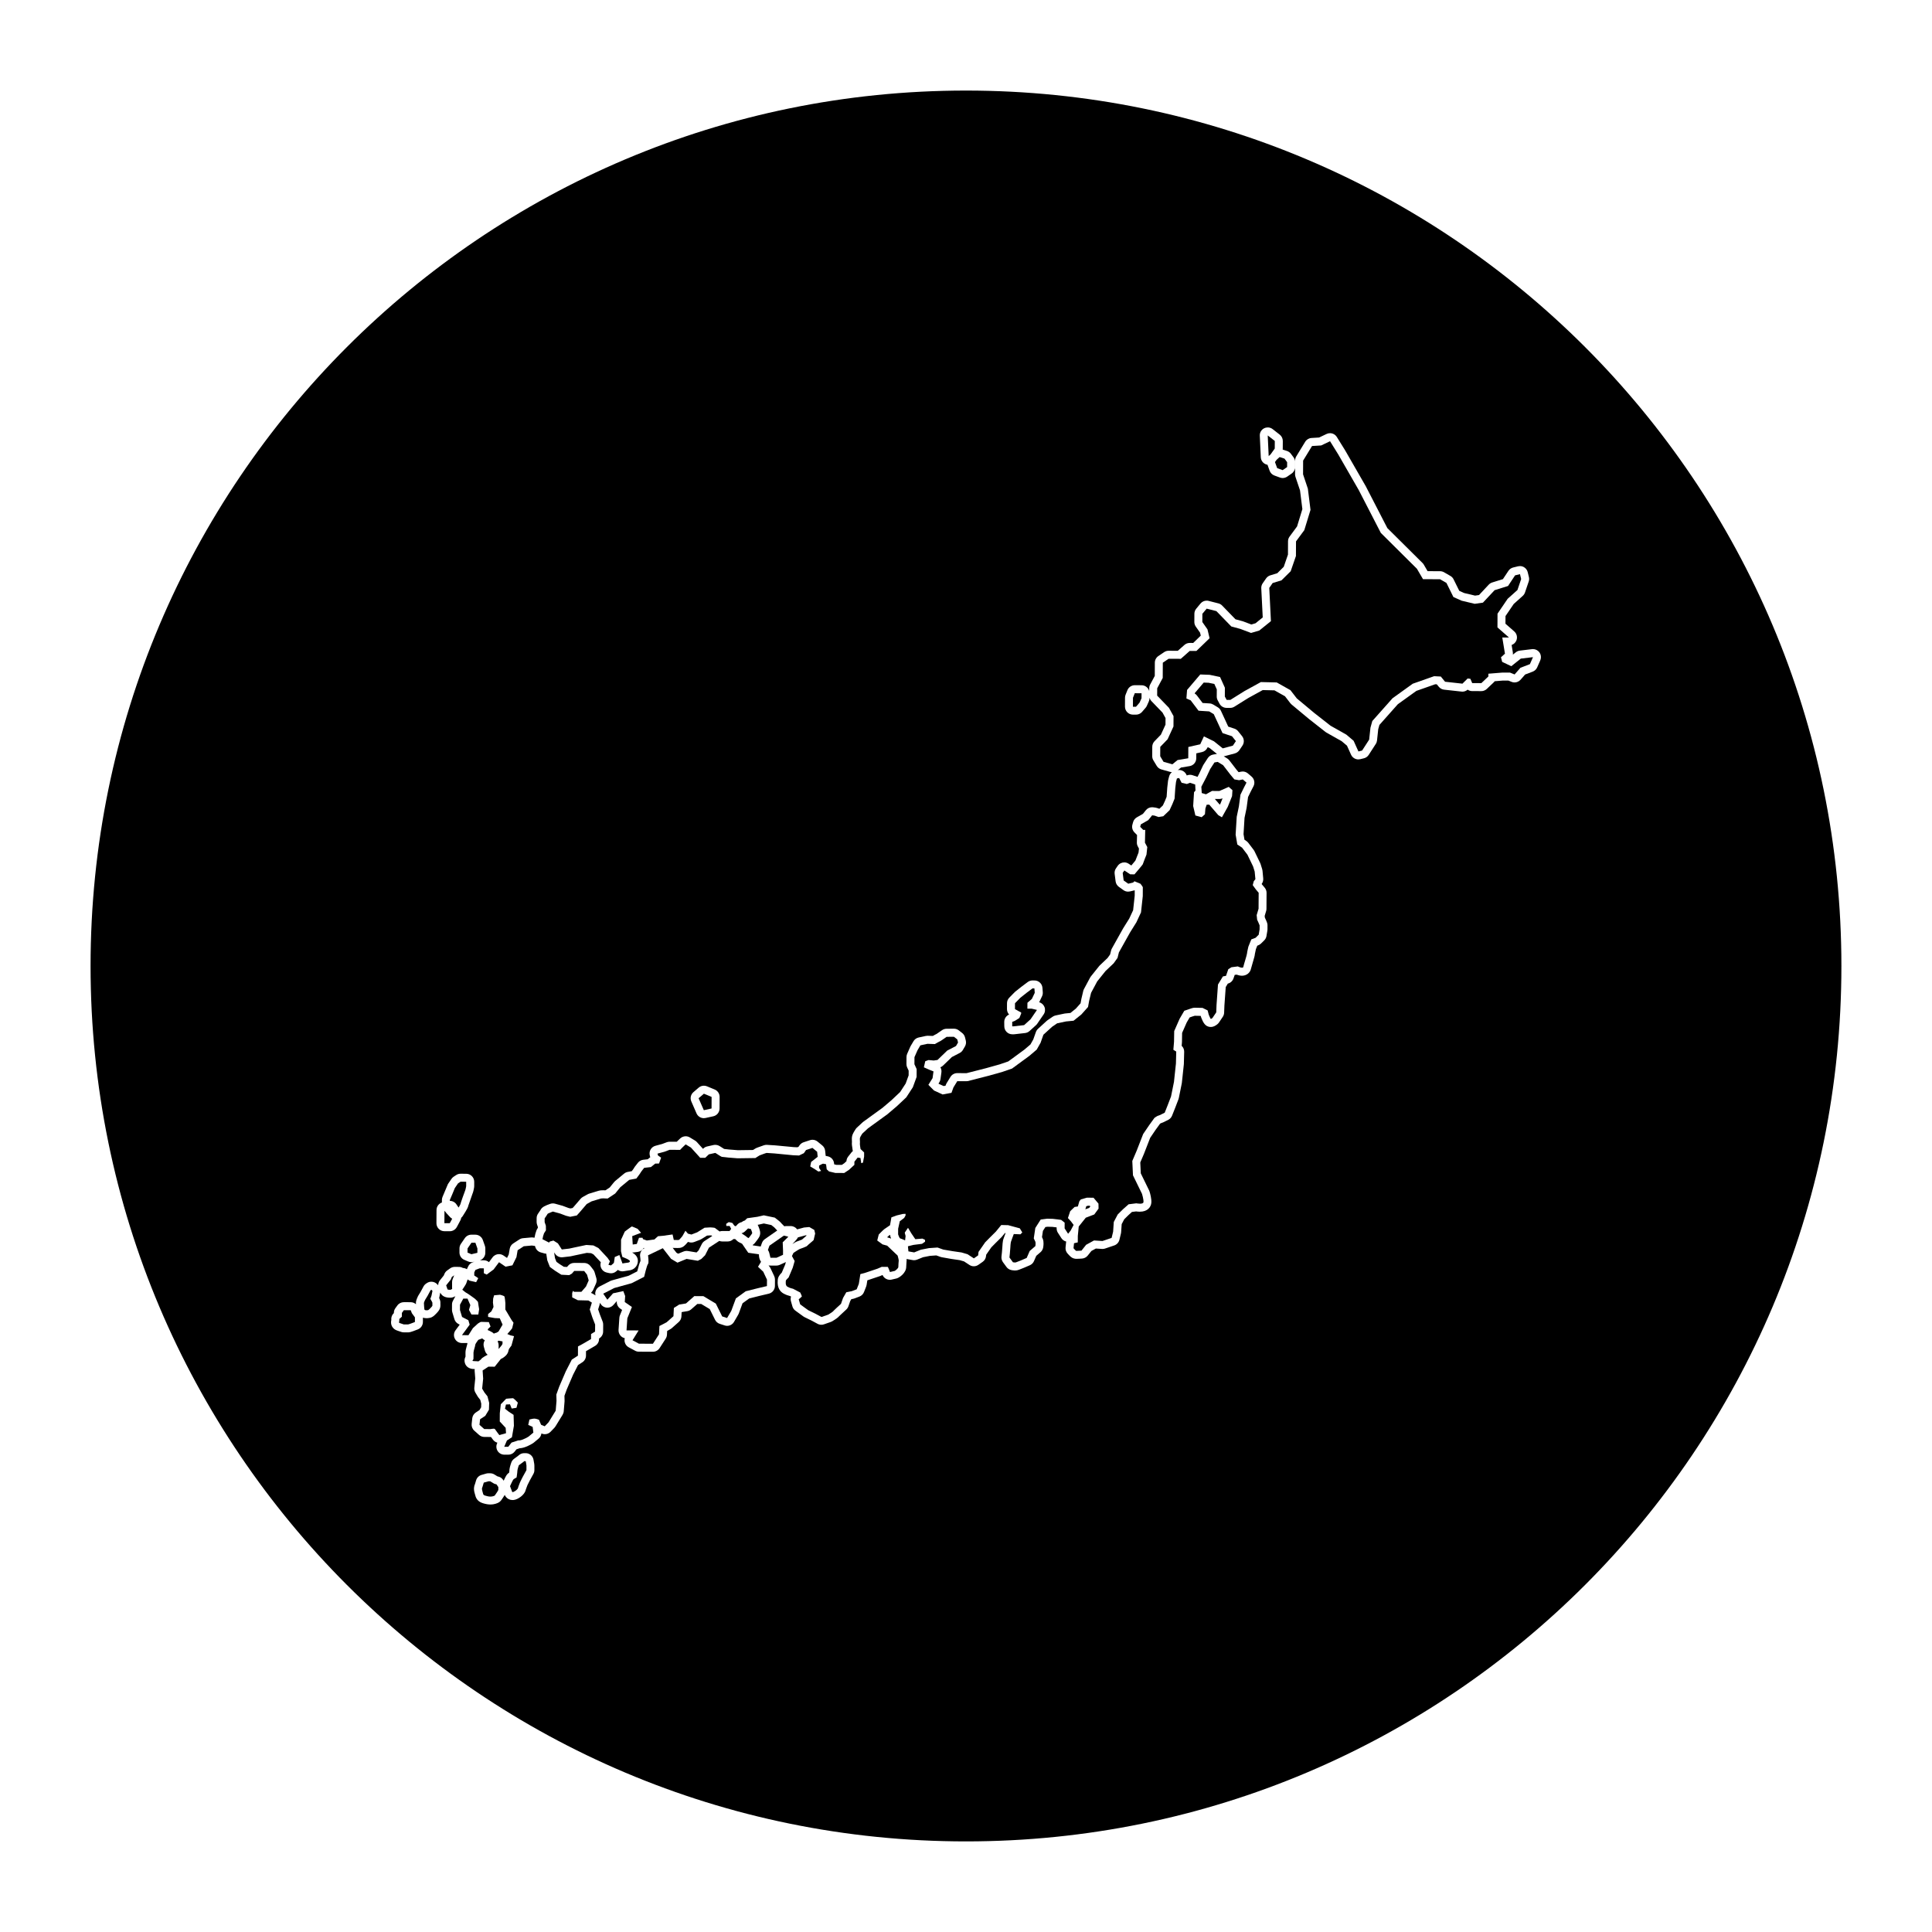
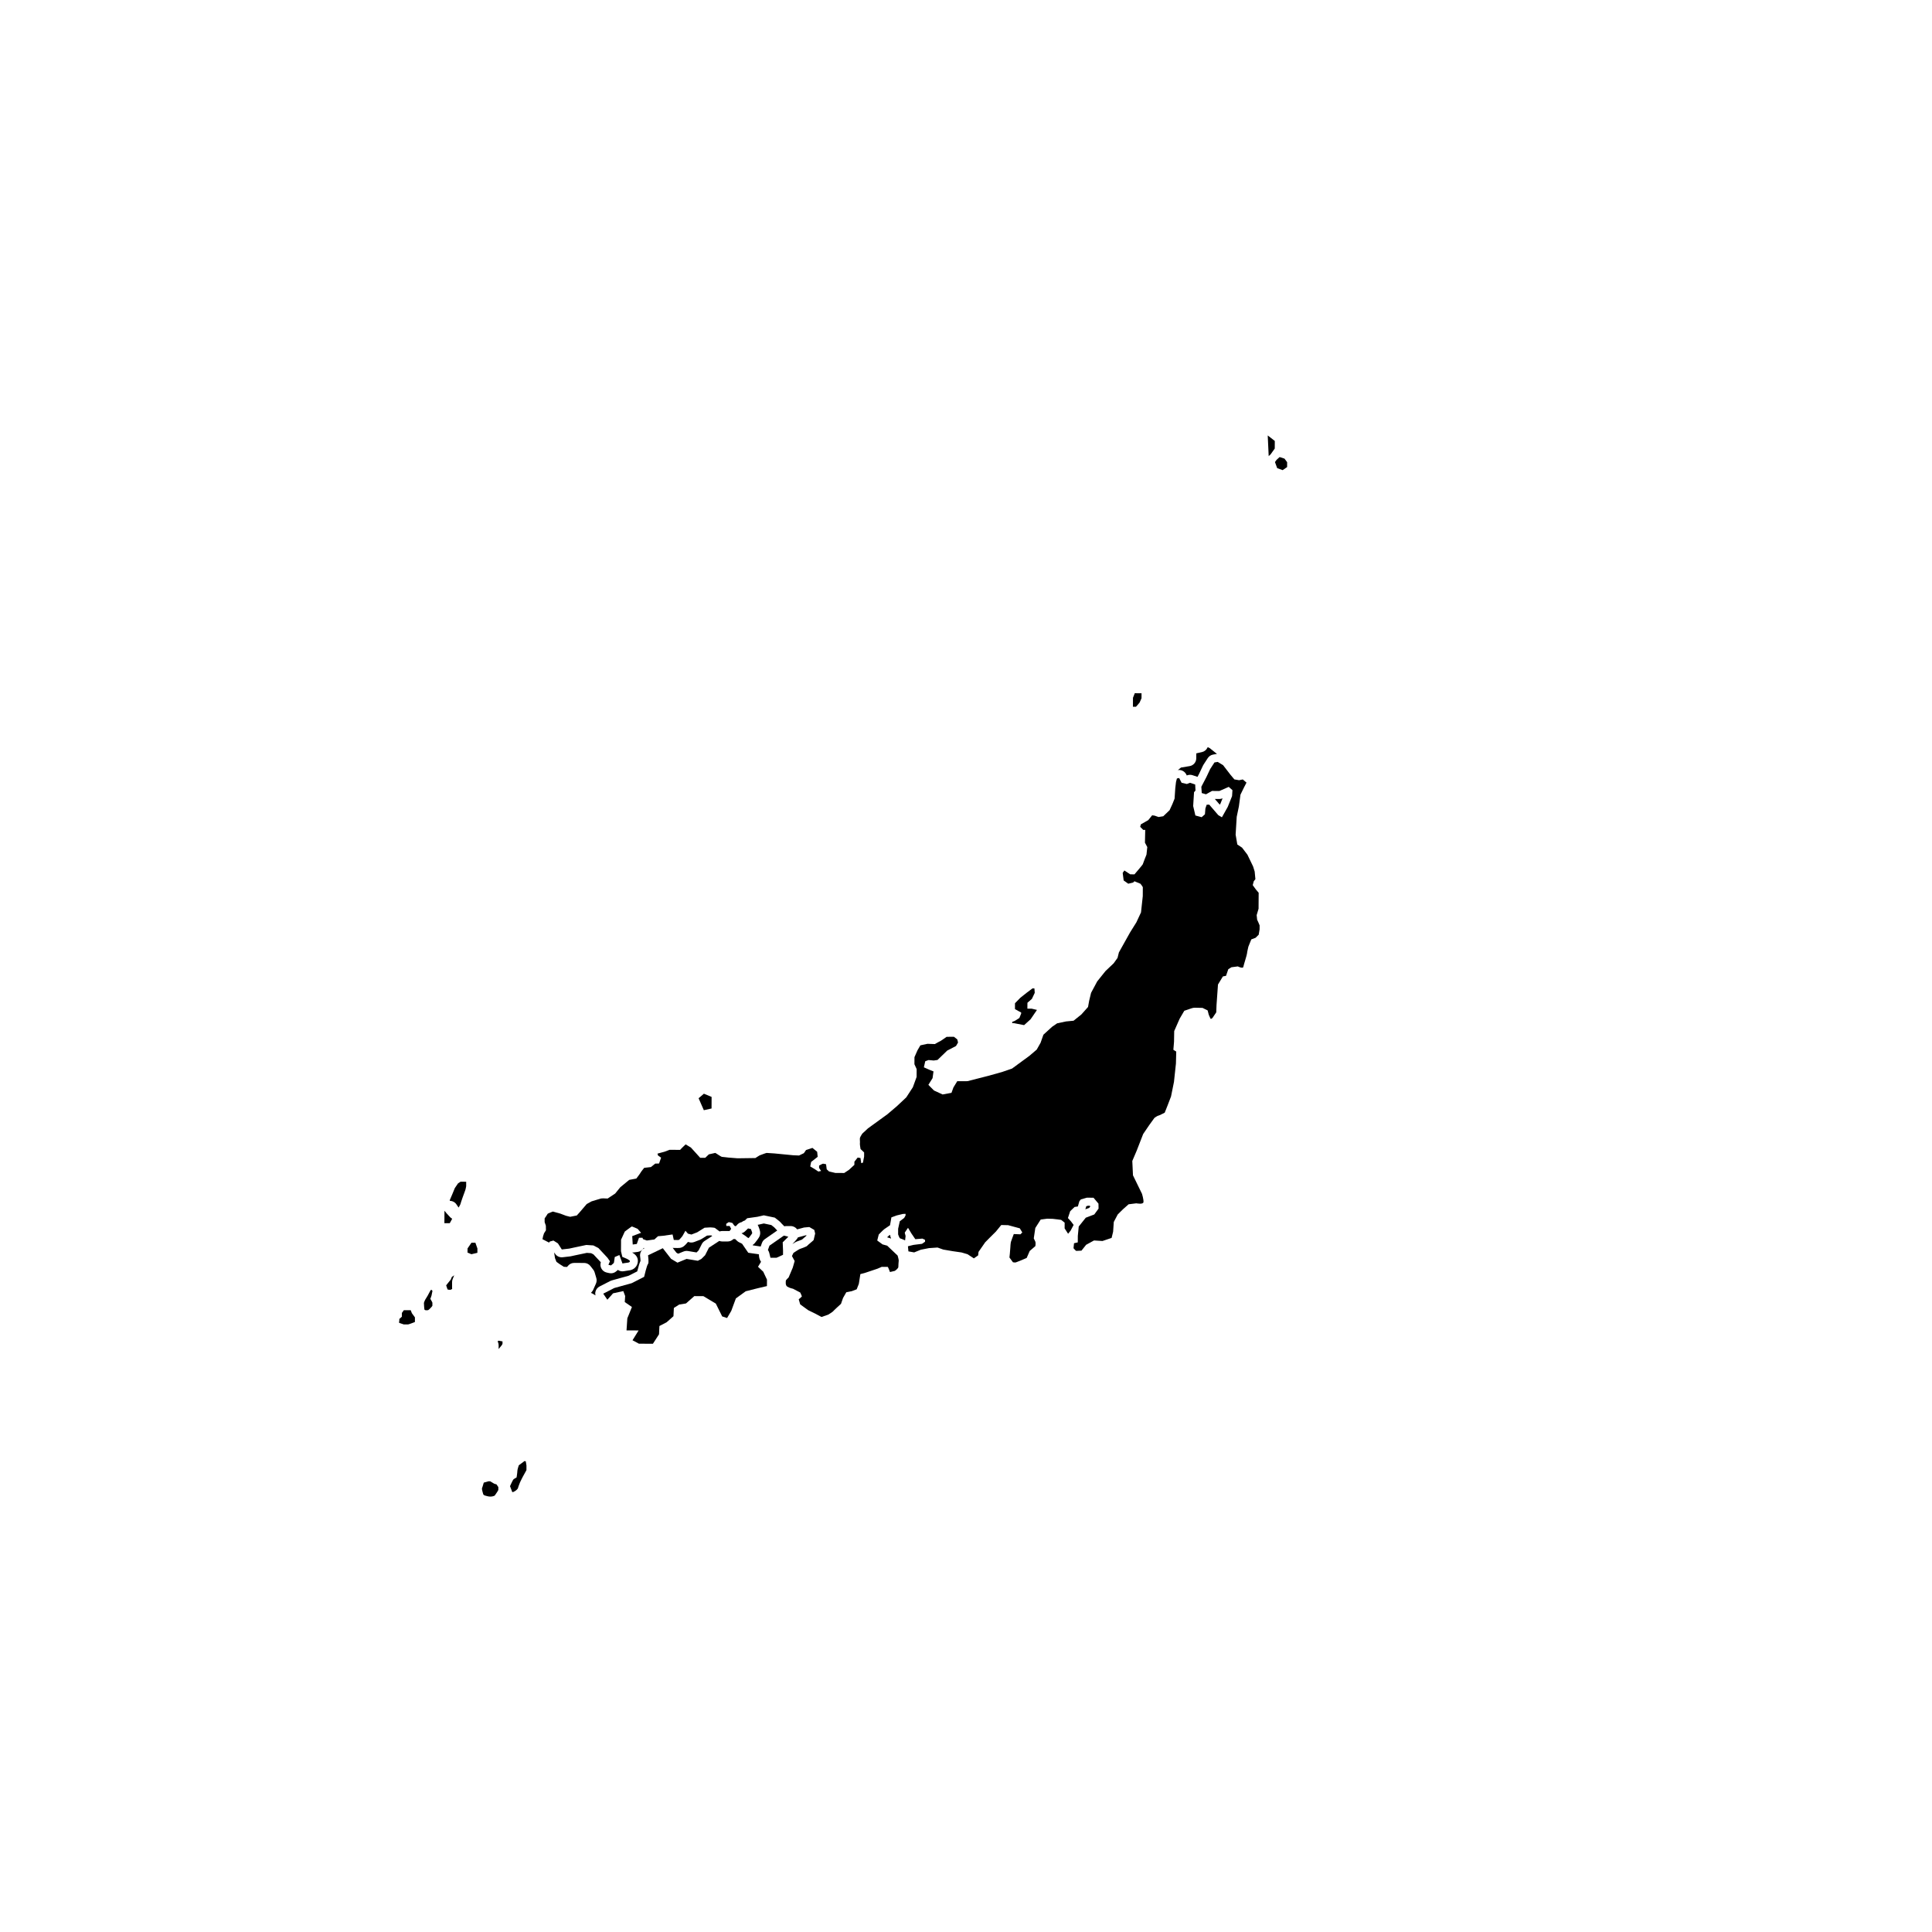
<svg xmlns="http://www.w3.org/2000/svg" fill="#000000" width="800px" height="800px" version="1.1" viewBox="144 144 512 512">
  <g>
    <path d="m258.61 486.09-0.297-0.293-0.215 0.145-0.801 1.492-0.637 1.039s-0.316 0.676-0.316 0.84c0 0.172 0.066 1.426 0.137 1.715 0.039 0.168 0.309 0.215 0.559 0.215 0.18 0 0.359-0.023 0.43-0.047 0.172-0.047 1.094-1.008 1.117-1.152 0.023-0.145-0.02-0.699 0.004-0.797 0.023-0.098-0.551-1.043-0.551-1.043s0.293-0.727 0.316-0.867c0.027-0.141 0.254-1.246 0.254-1.246z" />
    <path d="m276.9 500.58 0.16-0.223c0.066-0.152 0.109-0.258 0.109-0.258l0.004-0.613-1.031-0.191-0.109 0.066c-0.051 0.031-0.105 0.055-0.16 0.082l0.102 0.238c0.109 0.266 0.172 0.551 0.172 0.836l-0.004 0.988z" />
    <path d="m444.25 328.92-0.012 2.371 0.812 0.004s0.926-1.027 0.957-1.113c0.031-0.086 0.508-1.145 0.508-1.145l0.004-1.316-1.789-0.012z" />
    <path d="m263.45 483.11-1.215 1.516s0.309 0.941 0.359 1.062 0.676 0.121 0.77 0.125c0.059 0 0.277-0.117 0.465-0.23-0.016-0.102-0.023-0.207-0.023-0.312l0.004-1.523c0-0.273 0.055-0.543 0.16-0.797l0.406-0.992-0.637 0.453z" />
-     <path d="m300.29 491.03 0.562-1.824-0.91-0.562-2.793-0.066-1.516-0.766 0.004-1.168 0.207-0.555 0.301 0.25 1.93 0.012 1.223-1.414 0.715-1.621-0.449-1.523-0.754-0.969-1.473-0.004-1.168-0.004-0.613 0.707-0.711 0.402-2.082-0.109-1.617-1.023-1.414-1.023-0.699-1.777-0.246-1.621v-0.125c-0.16-0.004-0.328-0.023-0.484-0.07l-0.984-0.273c-0.691-0.191-1.234-0.715-1.449-1.402l-0.102-0.316-0.828-0.109-2.133 0.191-1.629 1.059-0.312 1.824-1.074 2.176-1.828 0.348-1.719-1.176-1.43 1.918-1.832 1.359-0.762-0.359 0.004-1.293-1.117-0.004-1.117 0.422-0.309 0.66-0.004 0.812 1.062 0.715-0.562 1.062-1.773-0.414-0.484-0.324-0.332 0.961c-0.055 0.16-0.133 0.316-0.227 0.465l-0.418 0.668c-0.004 0.012-0.016 0.02-0.02 0.031l-0.414 0.609c0.434 0.363 0.961 0.797 1.082 0.828 0.203 0.051 2.227 1.531 2.227 1.531s0.855 0.766 0.855 0.918 0.297 1.879 0.297 1.879l-0.211 1.422-1.824-0.012-0.656-1.219 0.363-1.266-0.75-1.727-1.117-0.004-0.871 1.617-0.004 1.422 0.551 1.828 1.668 0.871 0.348 1.168-1.074 1.465-0.973 1.316 1.723 0.012 1.176-1.867 1.324-1.211s0.66-0.453 0.867-0.453c0.203 0 2.031 0.059 2.031 0.059l0.453 1.168-0.715 0.707 0.012 0.266c0.145 0.039 0.281 0.098 0.418 0.168l0.613 0.328c0.207 0.109 0.395 0.258 0.551 0.422l0.145-0.07c0.18-0.086 0.371-0.141 0.562-0.172l0.535-0.324 1.074-1.824-0.75-1.676-1.32-0.055-1.773-0.312 0.004-0.762 0.867-0.707 0.562-1.164-0.145-1.168 0.055-1.062 0.258-0.863 1.57-0.145s1.062 0.258 1.164 0.465c0.102 0.203 0.246 1.57 0.246 1.777 0 0.203-0.012 1.672-0.012 1.672l1.664 2.797 0.504 0.711-0.363 1.473s-0.102 0.152-0.359 0.453c-0.258 0.301-0.918 1.062-0.918 1.062l0.863 0.359 0.91 0.207-0.672 2.484-0.621 0.836c-0.059 0.156-0.117 0.297-0.152 0.395-0.137 0.996-0.832 1.547-1.078 1.738-0.02 0.016-0.047 0.035-0.07 0.055-0.281 0.242-0.609 0.414-0.898 0.539l-1.629 2.047-1.672-0.012-1.527 1.008 0.141 2.18-0.266 2.637 0.605 1.02 0.805 1.02 0.449 1.727-0.059 1.824-0.973 1.617-1.375 0.906-0.16 1.473 1.266 1.125 1.672 0.012s0.453-0.109 0.797-0.109c0.172 0 0.316 0.031 0.367 0.117 0.152 0.258 1.16 1.578 1.16 1.578l1.777-0.5-0.098-1.422-1.566-1.684 0.012-2.18 0.266-2.383 1.426-1.465s1.523-0.145 1.773-0.141c0.25 0 1.316 1.176 1.316 1.176l-0.363 1.367-1.27 0.195-0.449-1.117-1.066 0.047-0.258 1.113 0.961 0.766 1.316 0.867 0.086 2.891-0.523 3.043-1.324 0.855-0.719 1.672 1.066 0.004 0.867-1.113 1.723-0.578c-0.066 0.004-0.105 0.004-0.125 0.004-0.09 0 0.18-0.02 0.18-0.02l-0.055 0.02c0.074-0.004 0.191-0.012 0.359-0.016 0.91-0.047 2.438-1.004 2.438-1.004l1.273-1.059-0.195-1.523-1.164-0.516 0.312-1.422s0.863-0.246 1.32-0.246c0.457 0 1.215 0.312 1.215 0.312l0.555 1.32 0.961 0.406 1.02-1.059 1.891-3.082 0.215-2.586-0.047-1.672 0.77-2.125 1.742-4.051 1.586-3.09 1.629-1.059 0.012-2.434 1.426-0.777 2.035-1.188 0.004-1.32 1.066-0.656 0.012-1.875-0.75-1.93z" />
-     <path d="m273.11 503.1c0.023-0.012 0.066-0.039 0.109-0.086l-0.105-0.098c-0.293-0.266-0.504-0.613-0.609-0.996l-0.289-1.039c-0.16-0.59-0.055-1.211 0.262-1.703-0.266-0.117-0.508-0.289-0.699-0.492l-1.02 0.387s-0.816 1.031-0.816 1.359c0 0.324-0.465 1.551-0.465 2.039 0 0.484 0.023 1.328-0.012 1.652-0.035 0.324-0.648 0.578 0.191 0.586 0.559 0.004 0.875 0.059 1.059 0.059 0.09 0 0.141-0.016 0.176-0.055 0.102-0.133 0.52-0.324 0.684-0.613 0.172-0.293 1.344-0.934 1.535-1z" />
    <path d="m282.93 531.22-0.359 0.301-1.074 0.785s-0.387 1.094-0.387 1.5-0.211 1.734-0.211 1.734-0.715 0.379-0.867 0.555c-0.156 0.176-0.871 1.754-0.871 1.754l0.555 1.457s-0.023 0.109 0.121 0.117c0.07 0 0.188-0.023 0.363-0.109 0.535-0.25 1.047-0.762 1.074-0.961 0.023-0.203 0.465-1.32 0.543-1.527 0.074-0.203 0.746-1.496 0.746-1.496l0.953-1.727s0.004-1.094 0.004-1.223c0-0.125-0.195-1.148-0.195-1.148z" />
    <path d="m270.52 474.86-0.539-1.527-1.035-0.004-1.043 1.52-0.008 1.094 1.035 0.441 1.582-0.375z" />
    <path d="m480.39 264.71 0.324-0.293 1.109-1.547 0.012-2.012-1.875-1.465 0.258 5.496c0.055-0.062 0.109-0.125 0.172-0.18z" />
    <path d="m483.92 268.59 1.18-0.816 0.004-1.293-0.699-0.941-1.289-0.418-0.805 0.727-0.352 0.492c-0.023 0.035-0.055 0.066-0.082 0.102l0.586 1.613z" />
-     <path d="m415.4 415.67 1.703-1.543 1.703-2.488-1.406-0.332-1.133-0.004 0.012-1.559 1.18-1.027 0.758-1.598-0.086-1.172-0.516-0.008-1.559 1.168-1.652 1.312-1.422 1.449-0.004 0.707v0.844l0.84 0.48 0.801 0.422-0.004 0.289-0.473 1.168-1.18 0.75-0.711 0.277v0.332l-0.004 0.848h0.379z" />
+     <path d="m415.4 415.67 1.703-1.543 1.703-2.488-1.406-0.332-1.133-0.004 0.012-1.559 1.18-1.027 0.758-1.598-0.086-1.172-0.516-0.008-1.559 1.168-1.652 1.312-1.422 1.449-0.004 0.707v0.844l0.84 0.48 0.801 0.422-0.004 0.289-0.473 1.168-1.18 0.75-0.711 0.277v0.332h0.379z" />
    <path d="m263.52 467.57 0.316-0.598c-0.191-0.102-0.367-0.227-0.523-0.387-0.707-0.734-1.195-1.285-1.527-1.723l-0.004 1.551-0.012 1.742 1.422 0.004z" />
    <path d="m274.98 537.2c-0.074-0.023-1.074-0.641-1.074-0.641h-0.48l-1.223 0.352-0.363 1.219s-0.258 0.227-0.004 1.043c0.25 0.816 0.137 0.992 0.727 1.176 0.59 0.18 0.996 0.262 1.457 0.262 0.457 0.004 0.992-0.195 1.066-0.246 0.074-0.051 0.746-1.094 0.746-1.094l0.23-0.406 0.004-0.766-0.48-0.715c0.004 0-0.531-0.156-0.605-0.184z" />
    <path d="m264.96 463.17 0.57 0.848c0.25-0.418 0.48-0.812 0.488-0.906 0.023-0.215 1.133-3.375 1.246-3.594 0.109-0.215 0.277-1.145 0.277-1.145l0.004-1.199-1.5-0.004-0.66 0.434-0.852 1.25c-0.055 0.215-1.324 3.16-1.324 3.16v0.23c0.707 0 1.363 0.348 1.75 0.926z" />
    <path d="m332.57 437.76 0.012-3.066-2.039-0.852-1.406 1.203 1.387 3.168z" />
    <path d="m252.84 491.22-0.84-0.004-0.973-0.004-0.523 0.719-0.004 1.008-0.684 0.613s0.031 0.16-0.004 0.52-0.195 0.453 0.125 0.551c0.324 0.102 1.066 0.363 1.066 0.363s0.941 0.004 1.133 0.004c0.195 0 1.82-0.641 1.82-0.641l0.004-1.238-0.805-1.098z" />
    <path d="m429.45 466.19 0.062-0.074-0.051 0.051z" />
    <path d="m356.55 472.49c0.203-0.191 0.473-0.422 0.883-0.766 0.082-0.07 0.176-0.152 0.266-0.23 0.012-0.039 0.02-0.086 0.031-0.133l-0.281 0.023-1.996 0.539c-0.09 0.191-0.203 0.371-0.336 0.523l-0.574 0.664c-0.035 0.039-0.07 0.082-0.109 0.117l-0.457 0.453c0.938-0.598 1.18-0.68 1.395-0.742 0.207-0.059 0.84-0.301 1.18-0.449z" />
    <path d="m432.94 463.71-0.145-0.176-0.473-0.004-0.453 0.133-0.195 0.68c-0.016 0.051-0.031 0.102-0.051 0.145l1.039-0.395z" />
    <path d="m379.57 471.44c-0.098 0.086-0.273 0.258-0.48 0.465l0.574 0.16c0.172 0.047 0.332 0.117 0.488 0.203-0.082-0.211-0.137-0.398-0.18-0.539-0.051-0.16-0.082-0.328-0.09-0.492-0.121 0.078-0.227 0.148-0.312 0.203z" />
    <path d="m467.45 356.92 0.543-1.355c-0.266 0.117-0.559 0.176-0.852 0.176l-1.203-0.004c0.039 0.039 0.082 0.086 0.121 0.125l1.203 1.395z" />
    <path d="m458.36 349.21 0.152 0.297 0.086-0.035c0.246-0.098 0.516-0.145 0.777-0.141 0.223 0 0.441 0.035 0.656 0.105l1.324 0.438 0.438-0.84 1.004-2.133c0.039-0.086 0.086-0.172 0.141-0.25l1.137-1.75c0.324-0.492 0.84-0.836 1.426-0.934l0.863-0.145c0.051-0.012 0.105-0.012 0.156-0.016l-1.949-1.559-0.516-0.25-0.066 0.141c-0.277 0.594-0.812 1.023-1.449 1.168l-1.512 0.344-0.004 1.305c-0.004 1.027-0.75 1.91-1.77 2.074l-2.277 0.379-0.836 0.68c0.117-0.02 0.238-0.035 0.352-0.035 0.773 0.016 1.5 0.449 1.867 1.156z" />
    <path d="m306.21 483.3 4.41-1.223 2.254-1.148c0.379-1.523 0.648-2.316 0.871-2.777-0.004-0.297-0.047-0.781-0.105-1.184-0.133-0.906 0.336-1.793 1.152-2.195-0.039-0.012-0.074-0.016-0.117-0.031l-0.09-0.035c-0.324 0.574-0.906 0.977-1.578 1.062l-1.074 0.137c-0.098 0.012-0.188 0.016-0.281 0.016-0.047 0-0.09-0.004-0.137-0.004 0.672 0.402 1.531 1.043 1.527 2.223-0.004 1.387-1.043 2.457-2.465 2.543-0.16 0.012-0.73 0.102-1.215 0.195-0.141 0.023-0.277 0.039-0.418 0.039-0.434 0-0.848-0.137-1.195-0.379l-0.473 0.398c-0.387 0.328-0.875 0.5-1.371 0.5-0.152 0-0.301-0.016-0.449-0.051l-0.684-0.152c-0.609-0.137-1.129-0.535-1.414-1.09-0.262-0.504-0.312-1.094-0.137-1.633l-1.945-2.082-0.621-0.324-1.145-0.082-2.887 0.605-1.34 0.293c-0.07 0.016-0.137 0.023-0.207 0.035l-1.965 0.227c-0.086 0.012-0.172 0.016-0.258 0.016-0.711-0.004-1.379-0.367-1.77-0.973l-0.195-0.309v0.277l0.188 1.223 0.387 0.977 0.863 0.621 1.098 0.695 0.84 0.047 0.297-0.344c0.402-0.469 0.992-0.734 1.605-0.73l1.168 0.004 1.473 0.004c0.648 0.004 1.258 0.301 1.656 0.812l0.754 0.969c0.168 0.211 0.289 0.449 0.363 0.707l0.449 1.523c0.141 0.48 0.105 0.996-0.098 1.457l-0.715 1.617c-0.086 0.191-0.195 0.367-0.332 0.527l-0.277 0.316c0.152 0.051 0.293 0.121 0.43 0.203l0.762 0.473c-0.074-0.328-0.082-0.676 0.004-1.008 0.152-0.59 0.543-1.082 1.09-1.359l2.91-1.492c0.141-0.043 0.27-0.094 0.406-0.137z" />
    <path d="m325.15 475.66c0.258-0.105 0.535-0.16 0.816-0.16 0.109 0 0.223 0.012 0.332 0.031l2.293 0.379 0.016-0.012 0.527-0.523 0.855-1.691c0.168-0.332 0.422-0.613 0.734-0.816l2.019-1.316c-0.066-0.051-0.125-0.098-0.176-0.137-0.117-0.012-0.25-0.016-0.379-0.023l-0.816 0.051-1.508 0.934c-0.109 0.07-0.23 0.133-0.352 0.176l-1.527 0.59c-0.246 0.098-0.508 0.141-0.77 0.141-0.172 0-0.344-0.02-0.516-0.066l-0.383-0.098c-0.801 0.977-1.293 1.422-2.039 1.562-0.207 0.039-0.418 0.055-0.832 0.051-0.418 0-0.969-0.02-0.969-0.02-0.07-0.004-0.141-0.016-0.211-0.02l0.996 1.285 0.449 0.266z" />
-     <path d="m544.51 320.55-2.418-1.145-0.32-1.215 1.055-0.961-0.707-4.289 1.781 0.012-3.059-2.684 0.016-3.637 2.684-3.945 2.598-2.332 0.984-2.906-0.316-1.293-1.297 0.316-1.867 2.82-3.562 1.113-3.09 3.301-2.18 0.312-3.473-0.828-2.176-0.977-1.84-3.727-1.691-0.98-4.523-0.02-1.609-2.754-9.566-9.504-5.844-11.336-5.453-9.48-2.164-3.484-2.348 1.121-2.426 0.148-2.359 3.867-0.016 3.637 1.273 3.805 0.699 5.617-1.641 5.367-2.199 2.977-0.02 3.879-1.391 4.035-2.438 2.414-2.344 0.715-0.895 1.289 0.441 8.809-3.082 2.488-2.188 0.641-2.82-1.062-2.418-0.66-3.945-4.062-2.578-0.656-1.141 1.367-0.008 2.18 1.363 1.945 0.555 2.348-3.492 3.375-1.777-0.004-2.352 2.086-3.234-0.016-1.539 1.043-0.02 4.043-1.465 2.738-0.012 1.941 3.133 3.25 1.207 2.184-0.016 2.746-1.555 3.387-1.949 2.016-0.008 2.504 0.879 1.457 2.344 0.66 1.375-1.125 2.832-0.473 0.016-2.988 3.152-0.715 0.98-2.098 2.664 1.305 2.332 1.871 2.672-0.715 0.809-1.207-1.043-1.297-2.496-0.824-2.324-5.016-1.211-0.734-2.824-0.18-2.086-2.754-1.129-0.488 0.172-2.262 3.496-4.106 2.504 0.094 2.742 0.578 1.277 2.832-0.008 2.344 0.48 0.891 0.969 0.008 3.727-2.328 4.375-2.406 4.203 0.102 3.625 2.043 1.688 2.184 4.586 3.824 4.348 3.41 4.191 2.363 1.93 1.629 1.281 2.836 0.973-0.242 1.871-2.894 0.34-3.152 0.492-1.777 5.363-6.035 5.348-3.848 5.668-1.996 1.777 0.09 1.125 1.375 4.606 0.512 1.375-1.367 0.73 0.082 0.48 1.133 2.422 0.016 1.867-1.77v-0.73l3.719-0.301 2.019 0.008 1.211 0.488 1.547-1.766 2.508-0.965 0.816-1.852-3.234 0.387z" />
-     <path d="m400 168c-128.13 0-232 103.87-232 232s103.87 231.99 232 231.99 231.99-103.86 231.99-231.99-103.86-232-231.99-232zm78.992 89.512c0.309-0.16 0.645-0.238 0.984-0.238 0.457 0 0.918 0.156 1.293 0.449l1.875 1.465c0.516 0.402 0.812 1.023 0.812 1.676l-0.012 2.012c0 0.09-0.012 0.18-0.02 0.266l1.133 0.367c0.418 0.137 0.785 0.398 1.047 0.75l0.699 0.941c0.273 0.367 0.418 0.816 0.418 1.27l-0.004 1.293c-0.004 0.691-0.344 1.336-0.91 1.727l-1.18 0.816c-0.363 0.25-0.785 0.379-1.215 0.379-0.242 0-0.484-0.047-0.715-0.133l-1.465-0.535c-0.59-0.215-1.055-0.68-1.266-1.27l-0.57-1.582c-0.086-0.016-0.172-0.031-0.258-0.055-0.863-0.258-1.473-1.027-1.512-1.93l-0.266-5.703c-0.051-0.812 0.391-1.586 1.129-1.965zm-68.855 157.61v-0.328c0.004-0.848 0.516-1.605 1.285-1.934-0.359-0.387-0.562-0.902-0.562-1.449l0.004-0.848 0.004-0.707c0.004-0.551 0.223-1.078 0.605-1.465l1.422-1.449c0.059-0.066 0.133-0.125 0.203-0.18l1.652-1.309c0.016-0.012 0.031-0.02 0.047-0.035l1.559-1.168c0.367-0.277 0.816-0.422 1.281-0.422l0.52 0.004c1.102 0.004 2.016 0.855 2.102 1.953l0.09 1.18c0.023 0.367-0.039 0.734-0.203 1.066l-0.75 1.57c0.641 0.18 1.164 0.648 1.406 1.273 0.25 0.648 0.168 1.387-0.23 1.961l-1.703 2.484c-0.09 0.137-0.203 0.258-0.324 0.367l-1.703 1.547c-0.328 0.297-0.742 0.484-1.184 0.535l-2.777 0.316c-0.082 0.012-0.168 0.016-0.246 0.016h-0.379c-1.168-0.004-2.109-0.957-2.106-2.125zm-82.375 18.312 1.402-1.203c0.395-0.336 0.887-0.516 1.391-0.508 0.273 0 0.543 0.055 0.801 0.16l2.047 0.848c0.797 0.328 1.309 1.102 1.305 1.965l-0.016 3.074c-0.004 0.988-0.691 1.84-1.656 2.055l-2.051 0.453c-0.156 0.035-0.312 0.051-0.469 0.051-0.82-0.004-1.586-0.488-1.93-1.27l-1.379-3.168c-0.375-0.859-0.148-1.852 0.555-2.457zm-68.094 32.969 0.012-1.742c0.004-0.922 0.605-1.699 1.426-1.984l0.004-0.68c0-0.289 0.059-0.57 0.172-0.828 0.523-1.211 1.137-2.66 1.25-2.961 0.059-0.195 0.152-0.379 0.266-0.551l0.852-1.25c0.156-0.227 0.352-0.422 0.586-0.574l0.66-0.434c0.348-0.23 0.754-0.352 1.176-0.348l1.496 0.012c1.168 0.004 2.109 0.957 2.106 2.125l-0.004 1.199c0 0.121-0.012 0.246-0.035 0.367-0.195 1.078-0.348 1.465-0.438 1.652-0.168 0.422-0.922 2.586-1.09 3.125-0.059 0.363-0.242 0.816-1.48 2.742-0.109 0.172-0.246 0.324-0.398 0.453-0.035 0.242-0.109 0.48-0.227 0.695l-0.605 1.145c-0.004 0.012-0.012 0.02-0.016 0.031l-0.328 0.598c-0.371 0.676-1.09 1.098-1.863 1.094l-1.422-0.004c-1.168-0.004-2.109-0.957-2.106-2.125zm25.949 67.195c0 0.352-0.09 0.699-0.262 1.008l-0.938 1.703c-0.262 0.504-0.574 1.125-0.648 1.293l-0.031 0.082c-0.273 0.711-0.371 0.988-0.402 1.098-0.316 1.516-2.16 2.398-2.242 2.434-0.457 0.215-0.863 0.312-1.273 0.312-0.68-0.004-1.316-0.301-1.734-0.82-0.137-0.168-0.242-0.352-0.328-0.551l-0.086 0.145c-0.02 0.031-0.035 0.066-0.055 0.098-0.789 1.234-0.969 1.457-1.359 1.715-0.441 0.293-1.387 0.605-2.246 0.598-0.656-0.004-1.254-0.105-2.066-0.352-1.598-0.488-1.895-1.656-2.035-2.223-0.023-0.098-0.051-0.211-0.098-0.352-0.352-1.152-0.195-1.969 0.07-2.516l0.289-0.973c0.207-0.695 0.75-1.234 1.445-1.43l1.223-0.352c0.191-0.055 0.395-0.082 0.594-0.082l0.48 0.004c0.387 0 0.77 0.109 1.102 0.316 0.273 0.172 0.605 0.367 0.789 0.484 0.168 0.051 0.367 0.105 0.367 0.105 0.48 0.137 0.887 0.438 1.164 0.852l0.141 0.211c0.625-1.336 0.789-1.527 0.938-1.691 0.082-0.09 0.207-0.242 0.52-0.465 0.023-0.215 0.047-0.383 0.051-0.453 0-0.508 0.176-1.246 0.508-2.195 0.141-0.402 0.402-0.75 0.746-1.004l1.012-0.742 0.297-0.25c0.383-0.328 0.871-0.504 1.379-0.504h0.383c1.008 0.004 1.875 0.719 2.066 1.707 0.238 1.223 0.238 1.379 0.238 1.562zm266.57-214.59-0.816 1.855c-0.227 0.52-0.656 0.922-1.184 1.125l-2.016 0.77-1.199 1.371c-0.414 0.473-1.004 0.73-1.605 0.727-0.262 0-0.527-0.051-0.785-0.156l-0.832-0.336-1.523-0.004-2.102 0.172c-0.074 0.102-0.156 0.191-0.246 0.277l-1.863 1.77c-0.398 0.371-0.922 0.586-1.465 0.578l-2.422-0.012c-0.434 0-0.848-0.137-1.188-0.371-0.387 0.336-0.887 0.523-1.402 0.52-0.074 0-0.145-0.004-0.223-0.016l-4.606-0.508c-0.551-0.059-1.059-0.336-1.41-0.766l-0.527-0.648-0.422-0.02-4.988 1.754-4.918 3.535-4.883 5.492-0.316 1.133-0.316 2.977c-0.035 0.328-0.145 0.645-0.328 0.922l-1.875 2.902c-0.293 0.453-0.75 0.781-1.273 0.906l-0.973 0.238c-0.172 0.039-0.344 0.059-0.516 0.059-0.812-0.004-1.57-0.48-1.918-1.246l-1.082-2.398-1.41-1.188-4.019-2.266c-0.098-0.051-0.18-0.109-0.266-0.18l-4.348-3.414c-0.016-0.016-0.031-0.023-0.047-0.039l-4.59-3.82c-0.121-0.102-0.227-0.211-0.324-0.336l-1.422-1.848-2.793-1.566-3.102-0.074-3.824 2.102-3.68 2.297c-0.336 0.211-0.73 0.324-1.129 0.324l-0.973-0.004c-0.777-0.004-1.484-0.43-1.855-1.113l-0.48-0.891c-0.168-0.312-0.258-0.66-0.25-1.012l0.012-1.883-0.648-1.438-1.516-0.316-1.301-0.051-2.383 2.801-0.004 0.09c0.227 0.137 0.43 0.316 0.594 0.535l1.5 1.984 1.859 0.117c0.344 0.02 0.676 0.125 0.969 0.301l1.211 0.734c0.359 0.215 0.645 0.539 0.82 0.922l1.934 4.188 1.629 0.535c0.387 0.125 0.73 0.363 0.988 0.684l1.043 1.301c0.578 0.719 0.625 1.738 0.105 2.508l-0.816 1.211c-0.289 0.422-0.715 0.73-1.211 0.863l-2.672 0.715c-0.086 0.023-0.176 0.039-0.262 0.051l0.906 0.555c0.223 0.137 0.414 0.309 0.574 0.516l1.953 2.535 0.48 0.57 0.09 0.016 0.59-0.121c0.145-0.031 0.293-0.047 0.438-0.047 0.5 0.004 0.984 0.18 1.371 0.508l0.977 0.84c0.746 0.641 0.953 1.707 0.5 2.578l-0.691 1.328-0.742 1.516-0.367 2.766c-0.004 0.051-0.016 0.105-0.023 0.156l-0.543 2.59-0.262 4.328 0.25 1.477 0.492 0.328c0.195 0.133 0.367 0.293 0.516 0.484l1.414 1.859c0.086 0.109 0.16 0.23 0.223 0.359l1.508 3.117c0.047 0.098 0.086 0.191 0.117 0.293l0.422 1.359c0.047 0.141 0.07 0.289 0.086 0.434l0.188 2.019c0.051 0.523-0.102 1.047-0.418 1.473l0.098 0.133 0.707 0.84c0.324 0.383 0.5 0.871 0.5 1.375l-0.012 1.621-0.016 2.613c0 0.203-0.031 0.402-0.09 0.594l-0.383 1.281 0.047 0.449c0.621 1.336 0.707 1.598 0.699 2.074l-0.004 1.059c0 0.117-0.012 0.227-0.031 0.336l-0.238 1.422c-0.074 0.438-0.281 0.84-0.598 1.152l-0.832 0.82c-0.211 0.211-0.465 0.371-0.742 0.48l-0.258 0.098-0.363 0.902c-0.121 0.508-0.25 1.113-0.281 1.328-0.02 0.395-0.145 0.848-0.613 2.43-0.145 0.484-0.363 1.215-0.398 1.387-0.215 1.133-1.215 1.926-2.418 1.918-0.492-0.004-0.992-0.137-1.406-0.289l-0.504 0.066-0.328 0.945c-0.238 0.684-0.805 1.199-1.5 1.367l-0.551 0.91-0.352 4.914-0.074 1.883c-0.016 0.395-0.141 0.77-0.359 1.098l-0.996 1.484c-0.121 0.18-0.273 0.344-0.441 0.48-0.453 0.359-1.012 0.727-1.754 0.719-1.516-0.004-2.039-1.305-2.508-2.449-0.035-0.086-0.066-0.176-0.086-0.266l-0.051-0.191-0.066-0.031c-0.52-0.012-1.219-0.023-1.531-0.031-0.133 0.023-0.414 0.109-0.609 0.188-0.02 0.012-0.039 0.016-0.059 0.02l-0.68 0.238-0.777 1.328-1.219 2.766-0.039 2.383c0 0.047-0.004 0.09-0.004 0.137l-0.074 0.906c0.434 0.406 0.68 0.988 0.664 1.594l-0.082 3.176c0 0.055-0.004 0.117-0.012 0.172l-0.52 4.863c-0.004 0.066-0.016 0.133-0.031 0.191l-0.781 3.863c-0.023 0.117-0.055 0.23-0.102 0.336l-0.938 2.445c-0.004 0.012-0.004 0.016-0.012 0.023l-0.734 1.848c-0.188 0.469-0.535 0.852-0.977 1.09-1.094 0.574-1.668 0.832-2.051 0.941-0.047 0.031-0.102 0.066-0.16 0.102l-1.195 1.652-1.414 2.086-1.621 4.168c-0.012 0.02-0.016 0.047-0.023 0.066l-0.984 2.293 0.137 2.887 2.203 4.516c0.051 0.102 0.09 0.203 0.121 0.309 0.176 0.57 0.57 2.004 0.469 3.012-0.109 1.078-0.973 2.336-3.055 2.328-0.371 0-0.727-0.039-0.984-0.074l-1.098 0.137-0.953 0.863-1.09 1.078-0.676 1.293-0.145 2.137c-0.012 0.121-0.023 0.242-0.055 0.359l-0.402 1.652c-0.172 0.707-0.695 1.27-1.379 1.5l-2.418 0.816c-0.223 0.074-0.453 0.109-0.684 0.109-0.039 0-0.082 0-0.125-0.004l-1.637-0.105-1.18 0.645-0.969 1.215c-0.367 0.465-0.918 0.75-1.508 0.797-0.246 0.016-1.082 0.074-1.473 0.07-0.203 0-0.473-0.016-0.781-0.121-0.539-0.18-0.867-0.484-1.594-1.293-0.398-0.441-0.59-1.039-0.523-1.629l0.137-1.324c0.012-0.07 0.02-0.141 0.035-0.211-0.523-0.125-0.988-0.449-1.285-0.91l-0.918-1.426c-0.223-0.344-0.336-0.746-0.336-1.152v-0.266c-0.516-0.066-0.969-0.121-1.129-0.137-0.258-0.004-0.906-0.023-1.27-0.035l-0.574 0.074-0.66 1.027-0.246 1.652c0.066 0.137 0.125 0.273 0.176 0.379 0.098 0.211 0.379 0.867 0.145 2.336-0.082 0.492-0.332 0.945-0.711 1.273l-1.125 0.969-0.609 1.402c-0.211 0.492-0.609 0.887-1.102 1.098l-1.594 0.684c-0.023 0.012-0.055 0.023-0.086 0.035-0.48 0.18-1.066 0.414-1.188 0.465-0.328 0.137-0.68 0.207-1.078 0.203-0.457-0.004-0.906-0.102-1.031-0.133-0.488-0.117-0.918-0.402-1.215-0.812l-0.922-1.258c-0.312-0.434-0.453-0.961-0.395-1.496 0.055-0.465 0.203-1.828 0.23-2.543 0.031-0.785 0.102-1.238 0.141-1.477 0.016-0.293 0.105-0.594 0.715-2.195l-0.18-0.004-0.777 0.945c-0.047 0.055-0.098 0.109-0.145 0.16l-1.551 1.535-1.129 1.145-1.355 1.949-0.047 0.395c-0.066 0.605-0.395 1.148-0.891 1.496l-1.129 0.789c-0.367 0.258-0.797 0.383-1.223 0.383-0.398 0-0.797-0.117-1.148-0.348l-1.422-0.934-1.137-0.336-2.227-0.324c-0.023-0.004-0.047-0.004-0.07-0.012l-2.481-0.441c-0.117-0.02-0.227-0.051-0.332-0.086l-1.109-0.395-1.684 0.117-1.824 0.359-1.602 0.645c-0.258 0.102-0.527 0.152-0.801 0.152-0.121 0-0.242-0.012-0.363-0.035l-1.523-0.273c-0.031-0.004-0.059-0.012-0.09-0.02 0.035 0.297 0.023 0.508-0.012 0.711-0.023 0.258-0.082 1.16-0.082 1.391-0.012 1.605-1.809 2.875-2.578 3.062-0.137 0.035-1.285 0.297-1.285 0.297-0.16 0.039-0.328 0.055-0.484 0.055-0.828-0.004-1.594-0.5-1.93-1.273l-0.516 0.227c-0.055 0.023-0.117 0.047-0.172 0.066l-3.215 1.078c-0.039 0.016-0.082 0.023-0.121 0.035l-0.195 1.223c-0.023 0.152-0.066 0.297-0.121 0.438l-0.57 1.449c-0.215 0.555-0.66 0.992-1.219 1.203l-1.293 0.488c-0.109 0.039-0.223 0.074-0.336 0.098l-0.516 0.102-0.293 0.508-0.473 1.367c-0.117 0.332-0.312 0.637-0.574 0.875-0.715 0.648-1.582 1.449-1.855 1.723-0.289 0.363-0.762 0.707-1.848 1.375-0.133 0.082-0.273 0.145-0.414 0.195l-1.789 0.621c-0.227 0.082-0.465 0.117-0.699 0.117-0.344 0-0.684-0.086-0.992-0.25l-1.582-0.852-1.879-0.918c-0.109-0.055-0.215-0.117-0.312-0.191l-2.109-1.531c-0.383-0.277-0.66-0.676-0.789-1.129l-0.387-1.359c-0.121-0.418-0.105-0.852 0.023-1.246l-0.238-0.125c-0.43-0.105-1.164-0.332-1.812-0.711-0.777-0.453-1.664-1.426-1.473-3.488l0.004-0.023c0.031-0.762 0.438-1.375 1.066-1.996l0.883-2.082 0.207-0.715-1.637 0.746c-0.277 0.125-0.578 0.191-0.887 0.191l-2.07-0.012h-0.012l0.047 0.039c0.195 0.18 0.352 0.398 0.469 0.645l0.992 2.109c0.137 0.289 0.203 0.594 0.203 0.91l-0.012 1.703c-0.004 0.977-0.68 1.824-1.633 2.051l-2.488 0.586-2.699 0.684-1.762 1.273-0.992 2.695c-0.047 0.117-0.098 0.227-0.16 0.336l-1.109 1.898c-0.387 0.664-1.098 1.055-1.832 1.047-0.211 0-0.43-0.035-0.641-0.105l-1.301-0.422c-0.543-0.176-0.992-0.559-1.246-1.074l-1.41-2.84-2.266-1.355-1.023-0.004-1.613 1.414c-0.297 0.262-0.664 0.434-1.059 0.5l-1.375 0.223-0.117 0.074-0.055 1.098c-0.031 0.57-0.281 1.098-0.711 1.477l-1.809 1.605c-0.133 0.117-0.273 0.215-0.43 0.297l-0.828 0.477-0.051 0.992c-0.02 0.371-0.137 0.73-0.336 1.043l-1.613 2.5c-0.395 0.605-1.066 0.973-1.789 0.969l-3.707-0.016c-0.348 0-0.684-0.086-0.988-0.25l-1.699-0.91c-0.516-0.277-0.891-0.754-1.043-1.32-0.098-0.363-0.098-0.742 0-1.094-0.418-0.09-0.801-0.309-1.094-0.625-0.398-0.43-0.598-1.004-0.562-1.582l0.215-3.203c0.016-0.227 0.066-0.441 0.152-0.656l0.578-1.43-0.504-0.348c-0.613-0.422-0.957-1.137-0.906-1.883l0.012-0.109-0.922 1.039c-0.402 0.453-0.984 0.711-1.586 0.711-0.039 0-0.086 0-0.125-0.004-0.648-0.039-1.246-0.383-1.613-0.922l-0.258-0.379c-0.004 0.195-0.031 0.387-0.09 0.586l-0.363 1.164 0.457 1.336 0.734 1.895c0.098 0.246 0.145 0.516 0.145 0.777l-0.012 1.875c-0.004 0.73-0.387 1.41-1.012 1.793l-0.066 0.039v0.141c-0.004 0.75-0.402 1.441-1.047 1.82l-2.035 1.188c-0.02 0.012-0.035 0.02-0.055 0.031l-0.324 0.176-0.004 1.184c-0.004 0.711-0.367 1.375-0.961 1.762l-1.152 0.75-1.293 2.523-1.691 3.926-0.613 1.691 0.031 1.273c0 0.074 0 0.152-0.004 0.23l-0.215 2.586c-0.023 0.328-0.133 0.648-0.301 0.934l-1.891 3.082c-0.082 0.133-0.172 0.25-0.277 0.363l-1.02 1.059c-0.406 0.43-0.969 0.648-1.535 0.648-0.277 0-0.555-0.055-0.82-0.172l-0.07-0.031c-0.066 0.527-0.328 1.023-0.746 1.371l-1.273 1.059c-0.07 0.059-0.152 0.117-0.23 0.168-0.598 0.379-2.137 1.254-3.457 1.324-0.023 0-0.051 0.004-0.07 0.004l-0.84 0.281-0.48 0.609c-0.402 0.52-1.023 0.816-1.676 0.816l-1.062-0.004c-0.711-0.004-1.371-0.363-1.758-0.957s-0.453-1.34-0.176-1.996l0.098-0.223c-0.441-0.117-0.848-0.383-1.137-0.762-0.227-0.297-0.414-0.543-0.562-0.75h-0.086l-1.672-0.012c-0.516-0.004-1.012-0.191-1.395-0.535l-1.266-1.125c-0.516-0.453-0.77-1.129-0.699-1.809l0.16-1.473c0.07-0.629 0.414-1.188 0.938-1.535l0.973-0.641 0.441-0.734 0.031-0.973-0.258-0.996-0.527-0.672c-0.059-0.074-0.109-0.152-0.16-0.23l-0.605-1.02c-0.23-0.387-0.332-0.84-0.289-1.293l0.246-2.465-0.156-2.004c-0.012-0.168 0-0.328 0.031-0.488-0.051 0-0.105-0.004-0.168-0.004-1.406-0.004-2.039-0.691-2.324-1.266-0.156-0.324-0.434-1.098 0.039-2.012 0-0.172-0.004-0.363-0.004-0.504-0.004-0.211-0.004-0.418-0.004-0.586 0-0.52 0.141-1.039 0.348-1.773 0.039-0.137 0.09-0.328 0.121-0.438 0.004-0.086 0.02-0.191 0.047-0.309l-1.465-0.004c-0.797-0.004-1.523-0.453-1.879-1.168-0.359-0.711-0.289-1.566 0.188-2.207l0.969-1.305 0.141-0.191-0.359-0.188c-0.504-0.262-0.883-0.719-1.047-1.27l-0.551-1.828c-0.059-0.203-0.09-0.406-0.09-0.621l0.004-1.422c0-0.348 0.086-0.684 0.25-0.992l0.648-1.215c-0.402 0.223-0.867 0.402-1.328 0.398-0.574-0.004-2.074-0.016-2.68-1.359-0.102 0.484-0.211 1.031-0.227 1.125-0.012 0.07-0.023 0.156-0.074 0.316 0.242 0.48 0.383 0.926 0.332 1.43 0 0.035 0.004 0.074 0.004 0.117 0.012 0.301 0.016 0.562-0.031 0.848-0.109 0.629-0.457 1.094-1.066 1.723-0.66 0.684-1.059 0.969-1.566 1.109-0.398 0.109-0.84 0.121-1.012 0.121-0.363 0-0.676-0.055-0.957-0.141l-0.004 1.148c-0.004 0.867-0.535 1.641-1.34 1.961-2.004 0.789-2.258 0.789-2.606 0.785l-1.133-0.004c-0.238 0-0.473-0.039-0.695-0.121-0.273-0.098-0.777-0.273-0.984-0.332-1.266-0.387-1.926-1.547-1.613-2.828v-0.031c-0.074-0.672 0.176-1.336 0.676-1.793v-0.066c0-0.441 0.141-0.871 0.402-1.23l0.523-0.719c0.398-0.555 1.043-0.875 1.723-0.875l0.973 0.004 0.84 0.004c0.527 0.004 1.023 0.203 1.402 0.539-0.012-0.207-0.016-0.344-0.016-0.348 0-0.324 0.047-0.719 0.52-1.734 0.035-0.07 0.07-0.137 0.109-0.203l0.605-0.988 0.777-1.441c0.168-0.309 0.406-0.57 0.699-0.766l0.215-0.141c0.359-0.238 0.766-0.352 1.176-0.348 0.539 0.004 1.074 0.211 1.477 0.609l0.297 0.293c0.012 0.012 0.016 0.02 0.023 0.031 0.004-0.469 0.16-0.926 0.457-1.301l1.027-1.285 0.176-0.422c0.152-0.363 0.402-0.676 0.727-0.906l0.777-0.555c0.363-0.258 0.789-0.395 1.234-0.395l0.527 0.004 0.578 0.004c0.371 0 0.727 0.102 1.039 0.281 0.371 0.016 0.742 0.125 1.062 0.332 0.012-0.023 0.02-0.047 0.031-0.07l0.309-0.66c0.23-0.5 0.648-0.887 1.164-1.082l0.527-0.203-0.359 0.086c-0.168 0.039-0.332 0.055-0.5 0.055-0.281 0-0.559-0.059-0.82-0.172l-1.031-0.441c-0.785-0.332-1.289-1.102-1.285-1.953l0.004-1.09c0-0.422 0.133-0.836 0.371-1.184l1.043-1.523c0.398-0.578 1.055-0.922 1.754-0.918l1.039 0.004c0.891 0.004 1.688 0.57 1.984 1.414l0.539 1.531c0.082 0.227 0.121 0.469 0.121 0.711l-0.004 1.145c-0.004 0.898-0.578 1.684-1.41 1.977l1.02 0.004c0.52 0.004 0.992 0.191 1.355 0.5l0.953-1.281c0.418-0.559 1.059-0.855 1.707-0.852 0.406 0.004 0.82 0.121 1.184 0.367l0.945 0.645 0.449-0.906 0.262-1.523c0.102-0.578 0.438-1.094 0.934-1.414l1.629-1.059c0.289-0.188 0.621-0.301 0.961-0.332l2.133-0.191c0.066-0.004 0.137-0.012 0.203-0.012 0.09 0 0.18 0.004 0.266 0.02l0.449 0.059 0.188-0.898c0.016-0.074 0.035-0.152 0.059-0.223l0.242-0.742c0.055-0.172 0.133-0.332 0.227-0.484l0.168-0.262-0.004-0.258-0.215-0.645c-0.074-0.223-0.109-0.453-0.109-0.691l0.004-0.984c0-0.434 0.137-0.852 0.383-1.203 0.207-0.297 0.473-0.691 0.594-0.871 0.414-0.91 1.352-1.254 2.602-1.707 0.238-0.086 0.484-0.133 0.734-0.125 0.188 0 0.371 0.023 0.555 0.074l1.961 0.543c0.059 0.016 0.121 0.035 0.18 0.059l1.402 0.527 0.52 0.133 0.609-0.121 0.289-0.316 1.84-2.141c0.168-0.191 0.363-0.352 0.586-0.473l1.285-0.711c0.133-0.07 0.266-0.133 0.414-0.172 1.09-0.328 2.301-0.695 2.453-0.746 0.324-0.105 0.66-0.145 1.246-0.141 0.191 0 0.395 0.004 0.578 0.016l1.152-0.766 1.145-1.41c0.086-0.109 0.188-0.207 0.293-0.297l2.363-1.953c0.277-0.23 0.609-0.383 0.961-0.449l1.074-0.203c0.18-0.242 0.348-0.465 0.434-0.59 0.133-0.262 0.406-0.676 1.215-1.668 0.352-0.43 0.852-0.699 1.402-0.762l1.176-0.133 0.656-0.527s0.004-0.004 0.004-0.004c0-0.004-0.004-0.012-0.004-0.02l-0.117-0.48c-0.273-1.117 0.395-2.246 1.508-2.543l1.754-0.473 1.25-0.465c0.242-0.09 0.492-0.137 0.75-0.133l1.516 0.004h0.371l0.898-0.863c0.406-0.387 0.938-0.59 1.477-0.59 0.371 0 0.746 0.102 1.082 0.301l1.395 0.84c0.176 0.105 0.336 0.238 0.48 0.395l1.605 1.773 0.02 0.023 0.098-0.09c0.273-0.262 0.609-0.449 0.977-0.535 1.855-0.438 1.926-0.438 2.195-0.434 0.66 0.004 1.027 0.246 1.703 0.684 0.156 0.102 0.43 0.281 0.629 0.402 0.191 0.02 0.441 0.051 0.785 0.09 0.203 0.023 0.383 0.047 0.48 0.055 0.188 0.012 0.691 0.047 2.383 0.188l3.996-0.055c0.762-0.488 0.887-0.539 1.09-0.605 0.035-0.016 0.102-0.035 0.18-0.07 1.648-0.613 1.914-0.695 2.363-0.691 0.07 0 0.215 0 2.188 0.137 0.02 0 0.035 0.004 0.055 0.004l4.949 0.465 0.961 0.039 0.297-0.141 0.25-0.367c0.262-0.383 0.645-0.672 1.082-0.816l1.699-0.559c0.215-0.07 0.441-0.105 0.672-0.105 0.48 0.004 0.945 0.168 1.328 0.48l1.246 1.02c0.434 0.352 0.707 0.863 0.766 1.414l0.141 1.34v0.016c0.152 0.031 0.336 0.07 0.578 0.121 0.871 0.191 1.527 0.91 1.637 1.793l0.039 0.324 0.574 0.137 1.461 0.004 0.605-0.402 0.609-0.562c0.02-0.441 0.176-0.867 0.453-1.219l0.867-1.098c0.109-0.141 0.238-0.266 0.379-0.371-0.02-0.07-0.035-0.141-0.051-0.215-0.207-1.203-0.246-1.762-0.188-2.176-0.004-0.074-0.004-0.172-0.012-0.242-0.02-0.449-0.039-0.875 0.047-1.285 0.039-0.211 0.141-0.699 0.938-1.898 0.09-0.141 0.203-0.266 0.324-0.383l1.496-1.391c0.066-0.059 0.133-0.117 0.203-0.168l5.074-3.68 2.438-2.074 2.258-2.133 1.473-2.258 0.785-2.16 0.004-1.25-0.395-0.855c-0.133-0.281-0.195-0.586-0.191-0.891l0.012-1.875c0-0.293 0.066-0.578 0.18-0.84l0.812-1.844c0.035-0.074 0.07-0.145 0.109-0.215l0.75-1.273c0.297-0.508 0.797-0.871 1.375-0.996l1.879-0.406c0.152-0.035 0.309-0.051 0.457-0.051h0.066l1.352 0.047c0.43-0.246 0.734-0.418 0.992-0.527 0.266-0.176 0.91-0.621 1.43-0.988 0.352-0.246 0.77-0.383 1.199-0.387l1.934-0.02h0.035c0.465 0.004 0.918 0.156 1.285 0.441l0.891 0.691c0.379 0.293 0.645 0.707 0.762 1.168l0.207 0.836c0.133 0.535 0.051 1.098-0.23 1.578l-0.539 0.922c-0.203 0.344-0.492 0.625-0.852 0.805l-2.055 1.066-2.352 2.273c-0.203 0.195-0.438 0.348-0.699 0.449 0.23 0.398 0.332 0.871 0.266 1.352l-0.246 1.785c-0.039 0.293-0.141 0.578-0.301 0.832l-0.227 0.363 0.035 0.035 1.328 0.609 0.5-0.09 0.102-0.281c0.051-0.137 0.109-0.266 0.188-0.387l1.02-1.664c0.387-0.629 1.074-1.012 1.812-1.008l0.805 0.004 1.637 0.012c1.914-0.484 4.793-1.211 5.113-1.305 0.258-0.082 0.996-0.293 3.672-1.027l2.289-0.785 4.277-3.133 1.598-1.367 0.746-1.324 0.695-1.965c0.117-0.328 0.312-0.625 0.57-0.855l2.301-2.102c0.074-0.066 0.152-0.133 0.238-0.188l1.344-0.918c0.227-0.156 0.484-0.262 0.75-0.324l2.324-0.492c0.074-0.016 0.156-0.031 0.23-0.035l1.395-0.137 1.43-1.148 1.254-1.41 0.203-1.109c0.004-0.035 0.016-0.074 0.023-0.109l0.484-2.051c0.039-0.176 0.105-0.348 0.191-0.508l1.621-3.027c0.059-0.117 0.133-0.223 0.211-0.324l2.188-2.731c0.059-0.074 0.125-0.145 0.195-0.211l2.035-1.934 0.672-0.934 0.266-1.066c0.047-0.18 0.117-0.359 0.207-0.52l2.973-5.316c0.016-0.031 0.035-0.059 0.051-0.086l1.582-2.535 1.027-2.207 0.418-3.859 0.004-1.426-1.246 0.301c-0.172 0.039-0.344 0.059-0.516 0.059-0.434 0-0.863-0.137-1.219-0.395l-1.215-0.871c-0.48-0.344-0.789-0.867-0.867-1.449l-0.258-1.996c-0.066-0.52 0.059-1.043 0.359-1.473l0.449-0.648c0.414-0.598 1.078-0.918 1.754-0.918 0.398 0 0.801 0.117 1.152 0.352l0.707 0.469c0.453-0.535 0.867-1.027 1.082-1.301 0.145-0.414 0.398-1.047 0.828-2.117l0.117-1.059-0.312-0.59c-0.172-0.324-0.258-0.68-0.246-1.043l0.047-1.969-0.691-0.699c-0.535-0.539-0.742-1.324-0.535-2.055l0.18-0.656c0.152-0.539 0.508-0.996 0.992-1.273l1.617-0.922 0.766-0.957c0.406-0.508 1.023-0.801 1.664-0.797 0.098 0 0.191 0.004 0.289 0.02l0.656 0.09c0.137 0.02 0.273 0.051 0.398 0.098l0.535 0.188 0.074-0.012 0.906-0.867 0.559-1.219 0.43-1.066c0.074-1.09 0.152-2.203 0.168-2.414 0.004-0.133 0.023-0.379 0.203-1.797 0.012-0.098 0.031-0.188 0.055-0.281l0.242-0.922c0.117-0.449 0.379-0.828 0.727-1.109-0.145-0.012-0.293-0.031-0.438-0.07l-2.344-0.66c-0.52-0.145-0.961-0.484-1.238-0.941l-0.883-1.461c-0.203-0.332-0.309-0.715-0.309-1.102l0.012-2.504c0.004-0.543 0.215-1.066 0.594-1.461l1.699-1.75 1.211-2.641 0.012-1.742-0.801-1.461-2.938-3.043c-0.242-0.25-0.406-0.559-0.504-0.891v0.121c0 0.297-0.066 0.59-0.191 0.863-0.18 0.395-0.395 0.875-0.457 1.023-0.145 0.395-0.344 0.645-1.359 1.777-0.402 0.449-0.977 0.699-1.582 0.699l-0.812-0.004c-1.168-0.004-2.109-0.957-2.106-2.125l0.012-2.371c0-0.266 0.051-0.527 0.152-0.777l0.48-1.199c0.324-0.805 1.102-1.328 1.977-1.328l1.789 0.012c0.961 0.004 1.762 0.656 2.016 1.535l0.004-0.746c0-0.348 0.086-0.684 0.25-0.988l1.219-2.277 0.016-3.516c0.004-0.699 0.352-1.352 0.926-1.742l1.543-1.043c0.352-0.242 0.77-0.367 1.195-0.363l2.422 0.012 1.75-1.551c0.387-0.348 0.891-0.535 1.414-0.535l0.918 0.004 2.004-1.941-0.188-0.781-1.133-1.613c-0.25-0.359-0.387-0.785-0.383-1.223l0.012-2.18c0-0.488 0.176-0.969 0.488-1.34l1.137-1.371c0.406-0.492 1.012-0.766 1.637-0.762 0.172 0 0.344 0.02 0.516 0.066l2.586 0.66c0.379 0.098 0.727 0.297 0.992 0.574l3.535 3.641 1.859 0.504c0.066 0.016 0.125 0.039 0.191 0.059l2.16 0.816 1.098-0.324 1.914-1.547-0.387-7.734c-0.023-0.469 0.109-0.926 0.379-1.316l0.898-1.289c0.273-0.387 0.664-0.68 1.117-0.816l1.848-0.562 1.715-1.699 1.117-3.238 0.016-3.527c0-0.449 0.145-0.887 0.414-1.246l1.98-2.684 1.406-4.59-0.621-4.961-1.211-3.602c-0.074-0.223-0.109-0.449-0.109-0.68l0.016-3.637c0-0.387 0.109-0.766 0.309-1.094l2.363-3.871c0.359-0.59 0.988-0.969 1.672-1.008l2.016-0.125 1.98-0.941c0.297-0.141 0.609-0.207 0.922-0.207 0.707 0.004 1.391 0.363 1.789 0.996l2.168 3.488c0.016 0.02 0.023 0.039 0.035 0.059l5.453 9.48c0.016 0.023 0.031 0.055 0.047 0.086l5.691 11.043 9.336 9.266c0.133 0.133 0.246 0.277 0.336 0.438l0.992 1.707 3.316 0.016c0.367 0 0.73 0.102 1.047 0.281l1.691 0.977c0.363 0.207 0.656 0.52 0.836 0.898l1.508 3.043 1.301 0.586 2.883 0.684 1.047-0.152 2.578-2.754c0.25-0.266 0.562-0.465 0.91-0.574l2.848-0.891 1.457-2.195c0.293-0.441 0.746-0.762 1.258-0.887l1.293-0.316c0.172-0.039 0.344-0.059 0.516-0.059 0.379 0 0.754 0.105 1.09 0.309 0.48 0.293 0.828 0.762 0.957 1.305l0.316 1.293c0.098 0.395 0.082 0.801-0.051 1.184l-0.984 2.902c-0.117 0.344-0.324 0.656-0.59 0.898l-2.402 2.16-2.176 3.199-0.012 2.023 2.332 2.047c0.664 0.586 0.898 1.516 0.586 2.344-0.227 0.594-0.699 1.047-1.281 1.25l0.316 1.934c0.035 0.211 0.035 0.418 0.012 0.625l0.777-0.621c0.309-0.246 0.676-0.398 1.066-0.449l3.234-0.387c0.086-0.012 0.176-0.016 0.262-0.016 0.66 0.004 1.289 0.316 1.688 0.855 0.445 0.621 0.535 1.434 0.227 2.129z" />
    <path d="m344.88 479.71 0.801-1.316c-0.441-0.613-0.57-1.344-0.559-1.984l-2.828-0.418-1.633-2.383-0.797-0.395c-0.191-0.098-0.363-0.215-0.52-0.363l-0.508-0.484h-0.48c-0.398 0.402-0.941 0.641-1.523 0.637l-1.457-0.004c-0.262 0-0.516-0.055-0.75-0.145l-2.754 1.793-1.012 2-1.008 0.996-0.926 0.473-2.977-0.492-2.41 0.992-1.699-1.012-2.191-2.816-3.914 1.883s0.293 2.004-0.012 2.301c-0.301 0.297-1.02 3.402-1.02 3.402l-3.316 1.688-4.613 1.281-2.91 1.492 1.094 1.605 1.512-1.699 2.711-0.59 0.492 1.305-0.105 1.602 1.898 1.309-1.215 2.996-0.215 3.203 3.203 0.016-1.617 2.602 1.699 0.91 3.707 0.016 1.617-2.5 0.109-2.203 1.91-0.992 1.809-1.605 0.109-2.191 1.406-0.898 1.805-0.293 2.211-1.945 2.402 0.012 3.293 1.969 1.688 3.402 1.301 0.422 1.109-1.898 1.219-3.301 2.613-1.891 3.109-0.785 2.508-0.59 0.012-1.703-0.992-2.109z" />
    <path d="m342.04 471.93 0.359 0.176s0.918-1.16 0.945-1.305c0.035-0.152-0.352-1.094-0.352-1.094l-0.75-0.16-0.801 0.77c-0.262 0.25-0.586 0.422-0.934 0.516l1.18 0.797c0.129 0.086 0.246 0.188 0.352 0.301z" />
    <path d="m351.76 471.45c-0.012 0-0.016-0.004-0.023-0.004l-3.82 2.664-0.414 1.148c0.16 0.223 0.281 0.469 0.352 0.742l0.297 1.203c0.012 0.035 0.012 0.074 0.016 0.109 0.715 0.004 1.605 0.012 1.605 0.012l1.738-0.789 0.004-1.102-0.09-2.207 1.496-1.48z" />
    <path d="m344.05 473.41c-0.172 0.215-0.379 0.387-0.605 0.52l0.07 0.102 2.07 0.309 0.336-0.938c0.145-0.414 0.422-0.77 0.781-1.023l3.269-2.277c-0.367-0.371-0.609-0.625-0.777-0.828-0.16-0.137-0.473-0.379-0.789-0.625l-1.984-0.418-1.234 0.281c-0.059 0.016-0.117 0.023-0.176 0.035l-0.227 0.035c0.059 0.102 0.121 0.207 0.168 0.316 0.488 1.195 0.594 1.738 0.457 2.348-0.105 0.457-0.246 0.758-1.359 2.164z" />
    <path d="m466.71 345.91-0.863 0.145-1.137 1.75-1.023 2.168-1.32 2.523 0.109 1.668 1.129 0.332 1.582-0.887 1.965 0.012 2.481-1.09 0.977 0.867-0.098 1.578-1.145 2.852-1.547 2.762-0.961-0.57-2.398-2.781-0.684 0.023-0.332 0.984-0.125 1.547-0.867 0.77-1.664-0.453-0.586-2.504 0.227-3.664 0.387-0.441-0.082-1.605-1.367-0.453-0.836 0.324-1.395-0.332-0.648-1.254-0.594 0.117-0.242 0.922s-0.188 1.516-0.188 1.605-0.191 2.828-0.191 2.828l-0.574 1.426-0.75 1.633-1.672 1.602-1.25 0.203-1.043-0.363-0.656-0.09-1.02 1.273-1.969 1.125-0.18 0.656 0.801 0.805 0.535 0.004-0.074 3.394 0.621 1.164-0.215 1.996s-0.992 2.492-0.992 2.586c0 0.09-2.188 2.641-2.188 2.641l-1.133-0.004-1.543-1.02-0.449 0.648 0.258 1.996 1.215 0.867 1.309-0.324 0.328-0.328 1.605 0.664s0.621 0.805 0.621 0.926c0 0.121-0.012 2.352-0.012 2.352l-0.469 4.312-1.234 2.644-1.652 2.641-2.973 5.316-0.363 1.457-1.02 1.426-2.18 2.074-2.188 2.731-1.621 3.027-0.5 2.051-0.309 1.699-1.77 1.984-2.062 1.656-2.023 0.195-2.324 0.492-1.344 0.918-2.301 2.102-0.754 2.141-1.023 1.809-1.945 1.656-4.602 3.371-2.656 0.91s-3.516 0.969-3.668 1.023c-0.152 0.059-5.488 1.402-5.488 1.402l-1.887 0.004-0.805-0.004-1.02 1.664-0.516 1.426-2.352 0.434-2.289-1.055-1.48-1.496 1.109-1.777 0.246-1.785-1.066-0.422-1.484-0.66 0.363-1.605 0.867-0.324 1.371 0.125 1.012-0.145 2.574-2.488 2.328-1.211 0.539-0.922-0.207-0.836-0.891-0.691-1.934 0.02s-1.672 1.184-1.762 1.184-1.344 0.734-1.344 0.734l-1.965-0.07-1.879 0.406-0.754 1.285-0.812 1.844-0.012 1.875 0.59 1.285-0.012 2.086-0.996 2.734-1.738 2.672-2.484 2.336-2.539 2.16-5.141 3.727-1.496 1.391s-0.57 0.863-0.629 1.16c-0.059 0.297 0.055 1.219-0.004 1.402-0.059 0.176 0.172 1.523 0.172 1.523l0.945 0.898-0.004 1.102-0.309 1.605-0.449 0.145-0.203-1.371-0.746-0.121-0.867 1.098-0.004 0.832-1.406 1.305-1.285 0.855-2.352-0.012-1.668-0.395-0.621-0.57-0.172-1.34s-0.684-0.152-0.801-0.152c-0.121 0-1.043 0.504-1.043 0.504l-0.004 0.625 0.535 0.805-0.746 0.145-0.891-0.598-1.246-0.75 0.242-1.188 1.734-1.359-0.141-1.34-1.246-1.02-1.699 0.559-0.57 0.832-1.285 0.621-1.547-0.066-4.988-0.484s-1.906-0.133-2.055-0.133c-0.145 0-1.758 0.613-1.848 0.645s-1.133 0.711-1.133 0.711l-4.707 0.066s-2.324-0.191-2.438-0.191c-0.121 0-1.457-0.188-1.699-0.188-0.238 0-1.691-1.047-1.785-1.047-0.09 0-1.699 0.379-1.699 0.379l-0.957 0.918-1.34-0.004-0.863-0.957-1.598-1.762-1.395-0.84-0.898 0.863-0.57 0.594-1.281-0.004-1.516-0.004-1.34 0.5-1.848 0.5 0.117 0.48 0.832 0.598-0.543 1.547-1.012 0.023-1.133 0.918-1.789 0.203s-0.898 1.098-0.957 1.273c-0.059 0.176-1.137 1.57-1.137 1.57l-1.879 0.348-2.363 1.953-1.352 1.664-2 1.328s-0.66-0.039-1.184-0.047c-0.262 0-0.484 0.012-0.574 0.035-0.266 0.086-2.504 0.762-2.504 0.762l-1.285 0.711-1.855 2.168-0.777 0.863-1.758 0.348-1.098-0.273-1.516-0.574-1.961-0.543s-1.371 0.5-1.402 0.621c-0.031 0.121-0.781 1.188-0.781 1.188l-0.004 0.984 0.324 0.953 0.023 1.219-0.508 0.801-0.242 0.742-0.172 0.828c0.047 0.02 0.098 0.035 0.141 0.059l1.602 0.832 0.211-0.281 0.953-0.262 1.188 0.75 1.031 1.613 1.965-0.227 1.34-0.293 3.188-0.672 1.875 0.125 1.336 0.691 2.398 2.574 0.648 0.926-0.395 0.953 0.684 0.152 0.598-0.504 0.18-0.238 0.215-1.484 1.223-0.527 0.82 2.238s1.043-0.203 1.492-0.23c0.449-0.031 0.48-0.328 0.48-0.441 0-0.121-0.742-0.539-0.742-0.539l-1.27-0.547-0.352-1.492 0.016-3.039 0.992-2.168s1.793-1.359 1.883-1.359c0.09 0 1.516 0.637 1.516 0.637l0.918 1.047-2.348 0.883 0.133 2.223 1.078-0.141 0.578-1.648 0.934 0.004 0.141 0.359 1.004 0.363 2.012-0.277 0.938-0.855 1.359-0.121 2.516-0.352 0.324 1.457s0.516 0.016 0.906 0.02c0.195 0 0.363 0 0.418-0.012 0.168-0.035 0.961-1.023 0.961-1.023l0.801-1.422 0.66 0.766 0.926 0.238 1.527-0.59 1.953-1.215 1.457-0.09s1.188 0.039 1.32 0.172c0.074 0.074 0.695 0.535 1.211 0.91 0.227-0.082 0.469-0.125 0.715-0.125l1.918 0.012 0.43-0.578-0.395-0.762-0.891-0.004-0.031-0.562 0.664-0.457s1.09 0.172 1.09 0.336c0 0.168 0.559 0.73 0.559 0.73l0.316-0.039 0.238-0.289c0.316-0.387 0.762-0.648 1.246-0.742l0.012-0.012c0.242-0.203 0.52-0.336 0.816-0.418l0.625-0.598 2.715-0.383 1.688-0.387 2.906 0.609s1.449 1.098 1.48 1.199c0.02 0.066 0.621 0.672 1.055 1.102 0.168-0.039 0.332-0.066 0.504-0.066l1.203 0.004c0.699 0.004 1.309 0.348 1.691 0.871l1.828-0.492 1.391-0.125 1.32 0.766 0.227 0.961s-0.371 1.617-0.402 1.719c-0.035 0.102-1.629 1.379-1.727 1.547-0.102 0.168-1.691 0.754-1.926 0.816-0.23 0.066-1.691 1.047-1.691 1.047l-0.402 0.828 0.719 1.324-0.504 1.754-1.102 2.609s-0.73 0.66-0.73 0.855-0.207 1.223 0.422 1.594c0.625 0.367 1.484 0.535 1.484 0.535l1.914 1.004s0.43 0.926 0.422 1.027c0 0.102-0.832 0.754-0.832 0.754l0.395 1.359 2.109 1.531 1.914 0.938 1.617 0.867 1.789-0.621s1.23-0.754 1.293-0.887c0.066-0.133 2.09-1.977 2.09-1.977l0.539-1.551 0.867-1.516 1.457-0.293 1.293-0.488 0.57-1.449 0.406-2.578 1.324-0.359 3.215-1.078 1.129-0.488s1.492 0.004 1.586 0.012c0.098 0.004 0.59 1.359 0.59 1.359s1.125-0.258 1.258-0.293c0.133-0.035 0.961-0.691 0.961-1.023 0-0.332 0.074-1.551 0.105-1.719 0.035-0.168-0.293-1.324-0.293-1.324l-2.766-2.625-1.223-0.336-1.414-1.031 0.402-1.586s1.266-1.316 1.496-1.445c0.23-0.133 1.492-1.02 1.492-1.02l0.363-2.082 1.438-0.523 1.621-0.387 0.695-0.031v0.43l-0.367 0.66-1.164 0.887-0.438 1.98-0.004 1.484s0.328 1.059 0.59 1.094c0.262 0.035 1.254 0.504 1.254 0.504l0.137-1.16-0.227-0.891 0.867-1.285 0.918 1.527 1.02 1.492 1.883-0.156 0.695 0.332v0.492l-0.797 0.559-2.281 0.289-1.457 0.359 0.125 1.355 1.523 0.273 1.789-0.719 2.152-0.418 2.254-0.156 1.516 0.539 2.465 0.422 2.379 0.344 1.586 0.469 1.684 1.098 1.129-0.789 0.105-0.926 1.762-2.539 1.266-1.285 1.562-1.547 1.43-1.75 1.82 0.039 3.102 0.84 0.656 1.094-0.5 0.492-1.754-0.074s-0.77 2.016-0.77 2.109c0 0.102-0.102 0.43-0.141 1.391-0.039 0.957-0.242 2.711-0.242 2.711l0.922 1.258s0.297 0.07 0.551 0.07c0.098 0 0.18-0.012 0.246-0.035 0.23-0.102 1.258-0.488 1.258-0.488l1.594-0.684 0.801-1.848 1.496-1.285s0.137-0.863 0.004-1.16c-0.133-0.297-0.422-0.898-0.422-0.898l0.406-2.746 1.43-2.242 1.719-0.223s1.258 0.039 1.457 0.039c0.195 0 2.246 0.277 2.246 0.277l0.922 0.73-0.004 1.523 0.918 1.426 0.664-0.828 0.801-1.516-0.691-0.926-0.82-0.898 0.605-1.82 1.164-1.117 0.863-0.125 0.402-1.387 0.398-0.492 1.594-0.453 1.754 0.012 1.316 1.562 0.023 1.324-1.133 1.547-2.258 0.863-1.863 2.336-0.242 2.481-0.012 1.719-0.992 0.227-0.137 1.324s0.59 0.664 0.691 0.699c0.016 0.004 0.055 0.004 0.109 0.004 0.344 0 1.309-0.066 1.309-0.066l1.23-1.547 2.09-1.148 2.246 0.141 2.418-0.816 0.402-1.652 0.176-2.578 1.039-1.98 1.359-1.352 1.527-1.352 2.051-0.258s0.48 0.098 0.953 0.102c0.453 0 0.902-0.082 0.938-0.422 0.07-0.695-0.387-2.188-0.387-2.188l-2.394-4.906-0.18-3.805 1.168-2.742 1.707-4.394 1.566-2.309 1.43-1.98s0.832-0.59 1.027-0.59 1.691-0.785 1.691-0.785l0.734-1.848 0.938-2.445 0.781-3.863 0.52-4.863 0.082-3.176-0.762-0.469 0.176-2.152 0.047-2.812 1.438-3.269 1.234-2.109 1.426-0.488s0.863-0.328 1.289-0.324c0.43 0 2.117 0.047 2.117 0.047l1.355 0.672 0.293 1.129s0.457 1.129 0.559 1.129c0.102 0 0.434-0.262 0.434-0.262l0.996-1.484 0.074-1.918 0.387-5.457 1.301-2.144 0.828-0.16 0.605-1.754 0.832-0.52 1.688-0.223s0.691 0.344 1.125 0.344c0.172 0 0.301-0.051 0.332-0.203 0.102-0.527 0.973-3.238 0.977-3.535 0-0.297 0.371-1.848 0.371-1.848l0.77-1.914 1.129-0.422 0.832-0.82 0.238-1.422s0.004-0.957 0.004-1.059c0-0.102-0.656-1.492-0.656-1.492l-0.125-1.223 0.504-1.684 0.016-2.613 0.012-1.621-0.754-0.898-0.82-1.129 0.273-1.023 0.434-0.559-0.191-2.019-0.422-1.359-1.508-3.117-1.414-1.859-1.254-0.832-0.449-2.613 0.289-4.731 0.574-2.742 0.414-3.109 0.902-1.848 0.699-1.355-0.977-0.84-0.984 0.203-1.25-0.215-1.008-1.195-1.98-2.57z" />
  </g>
</svg>